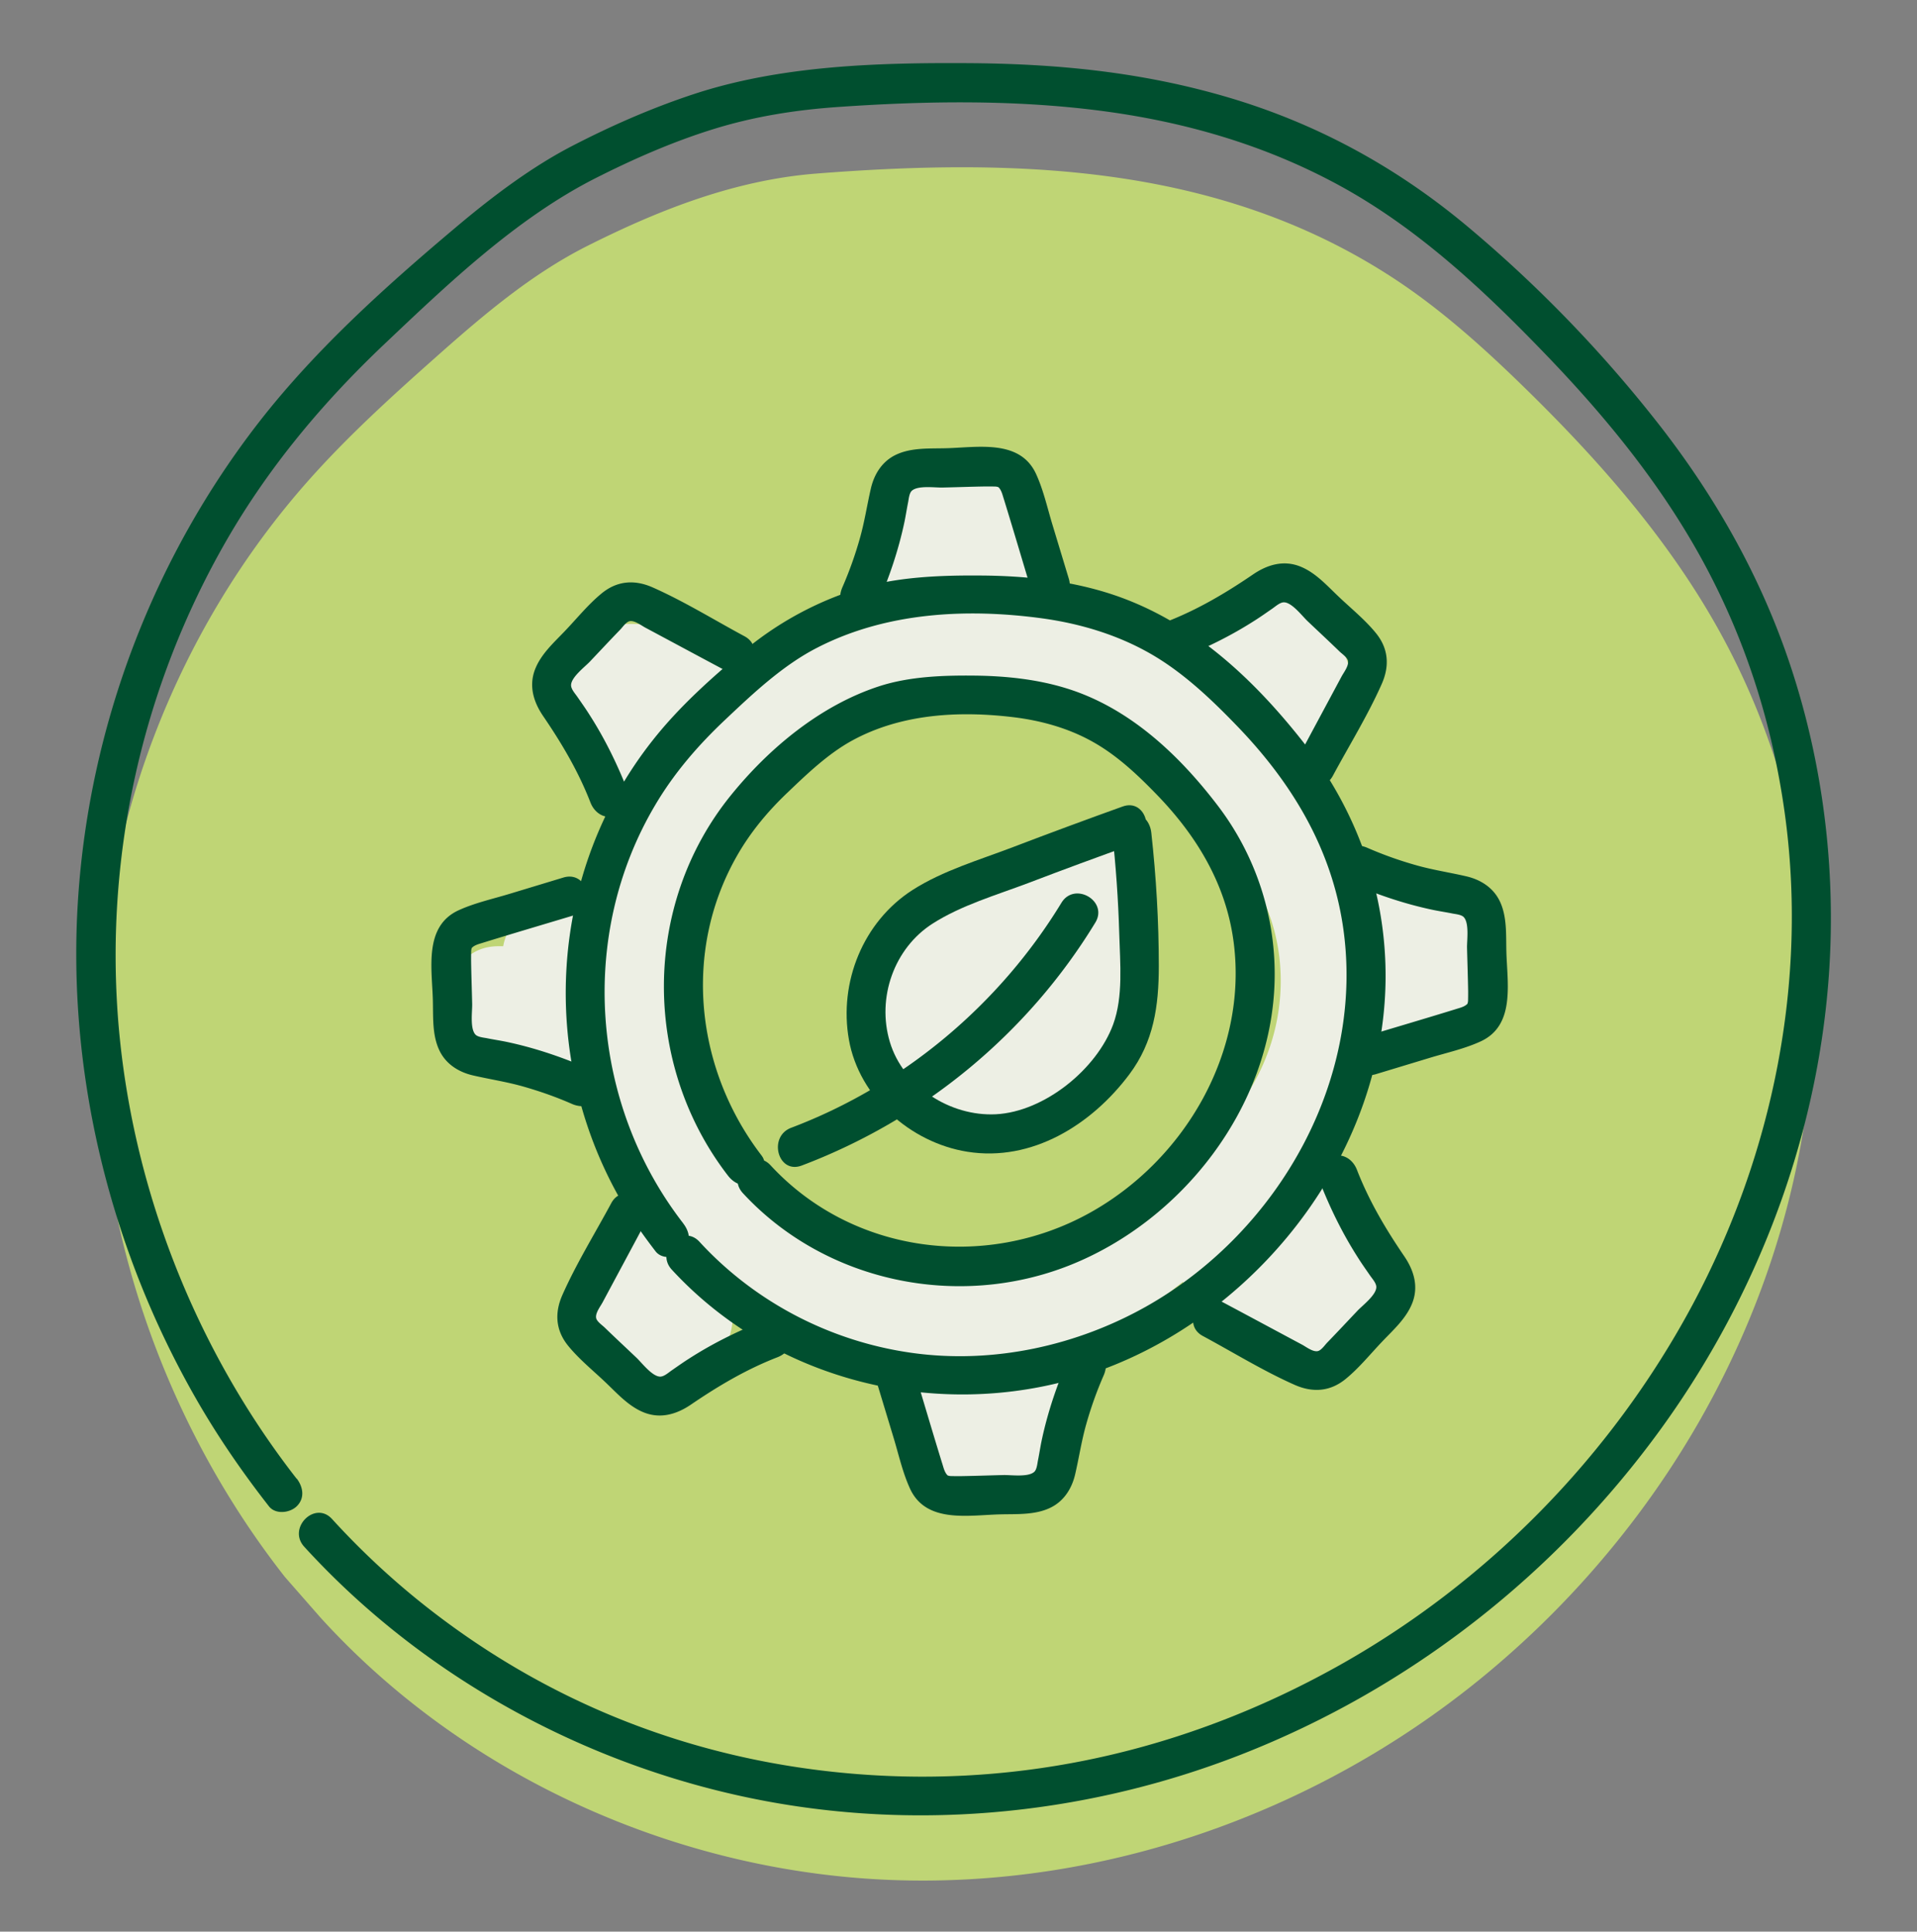
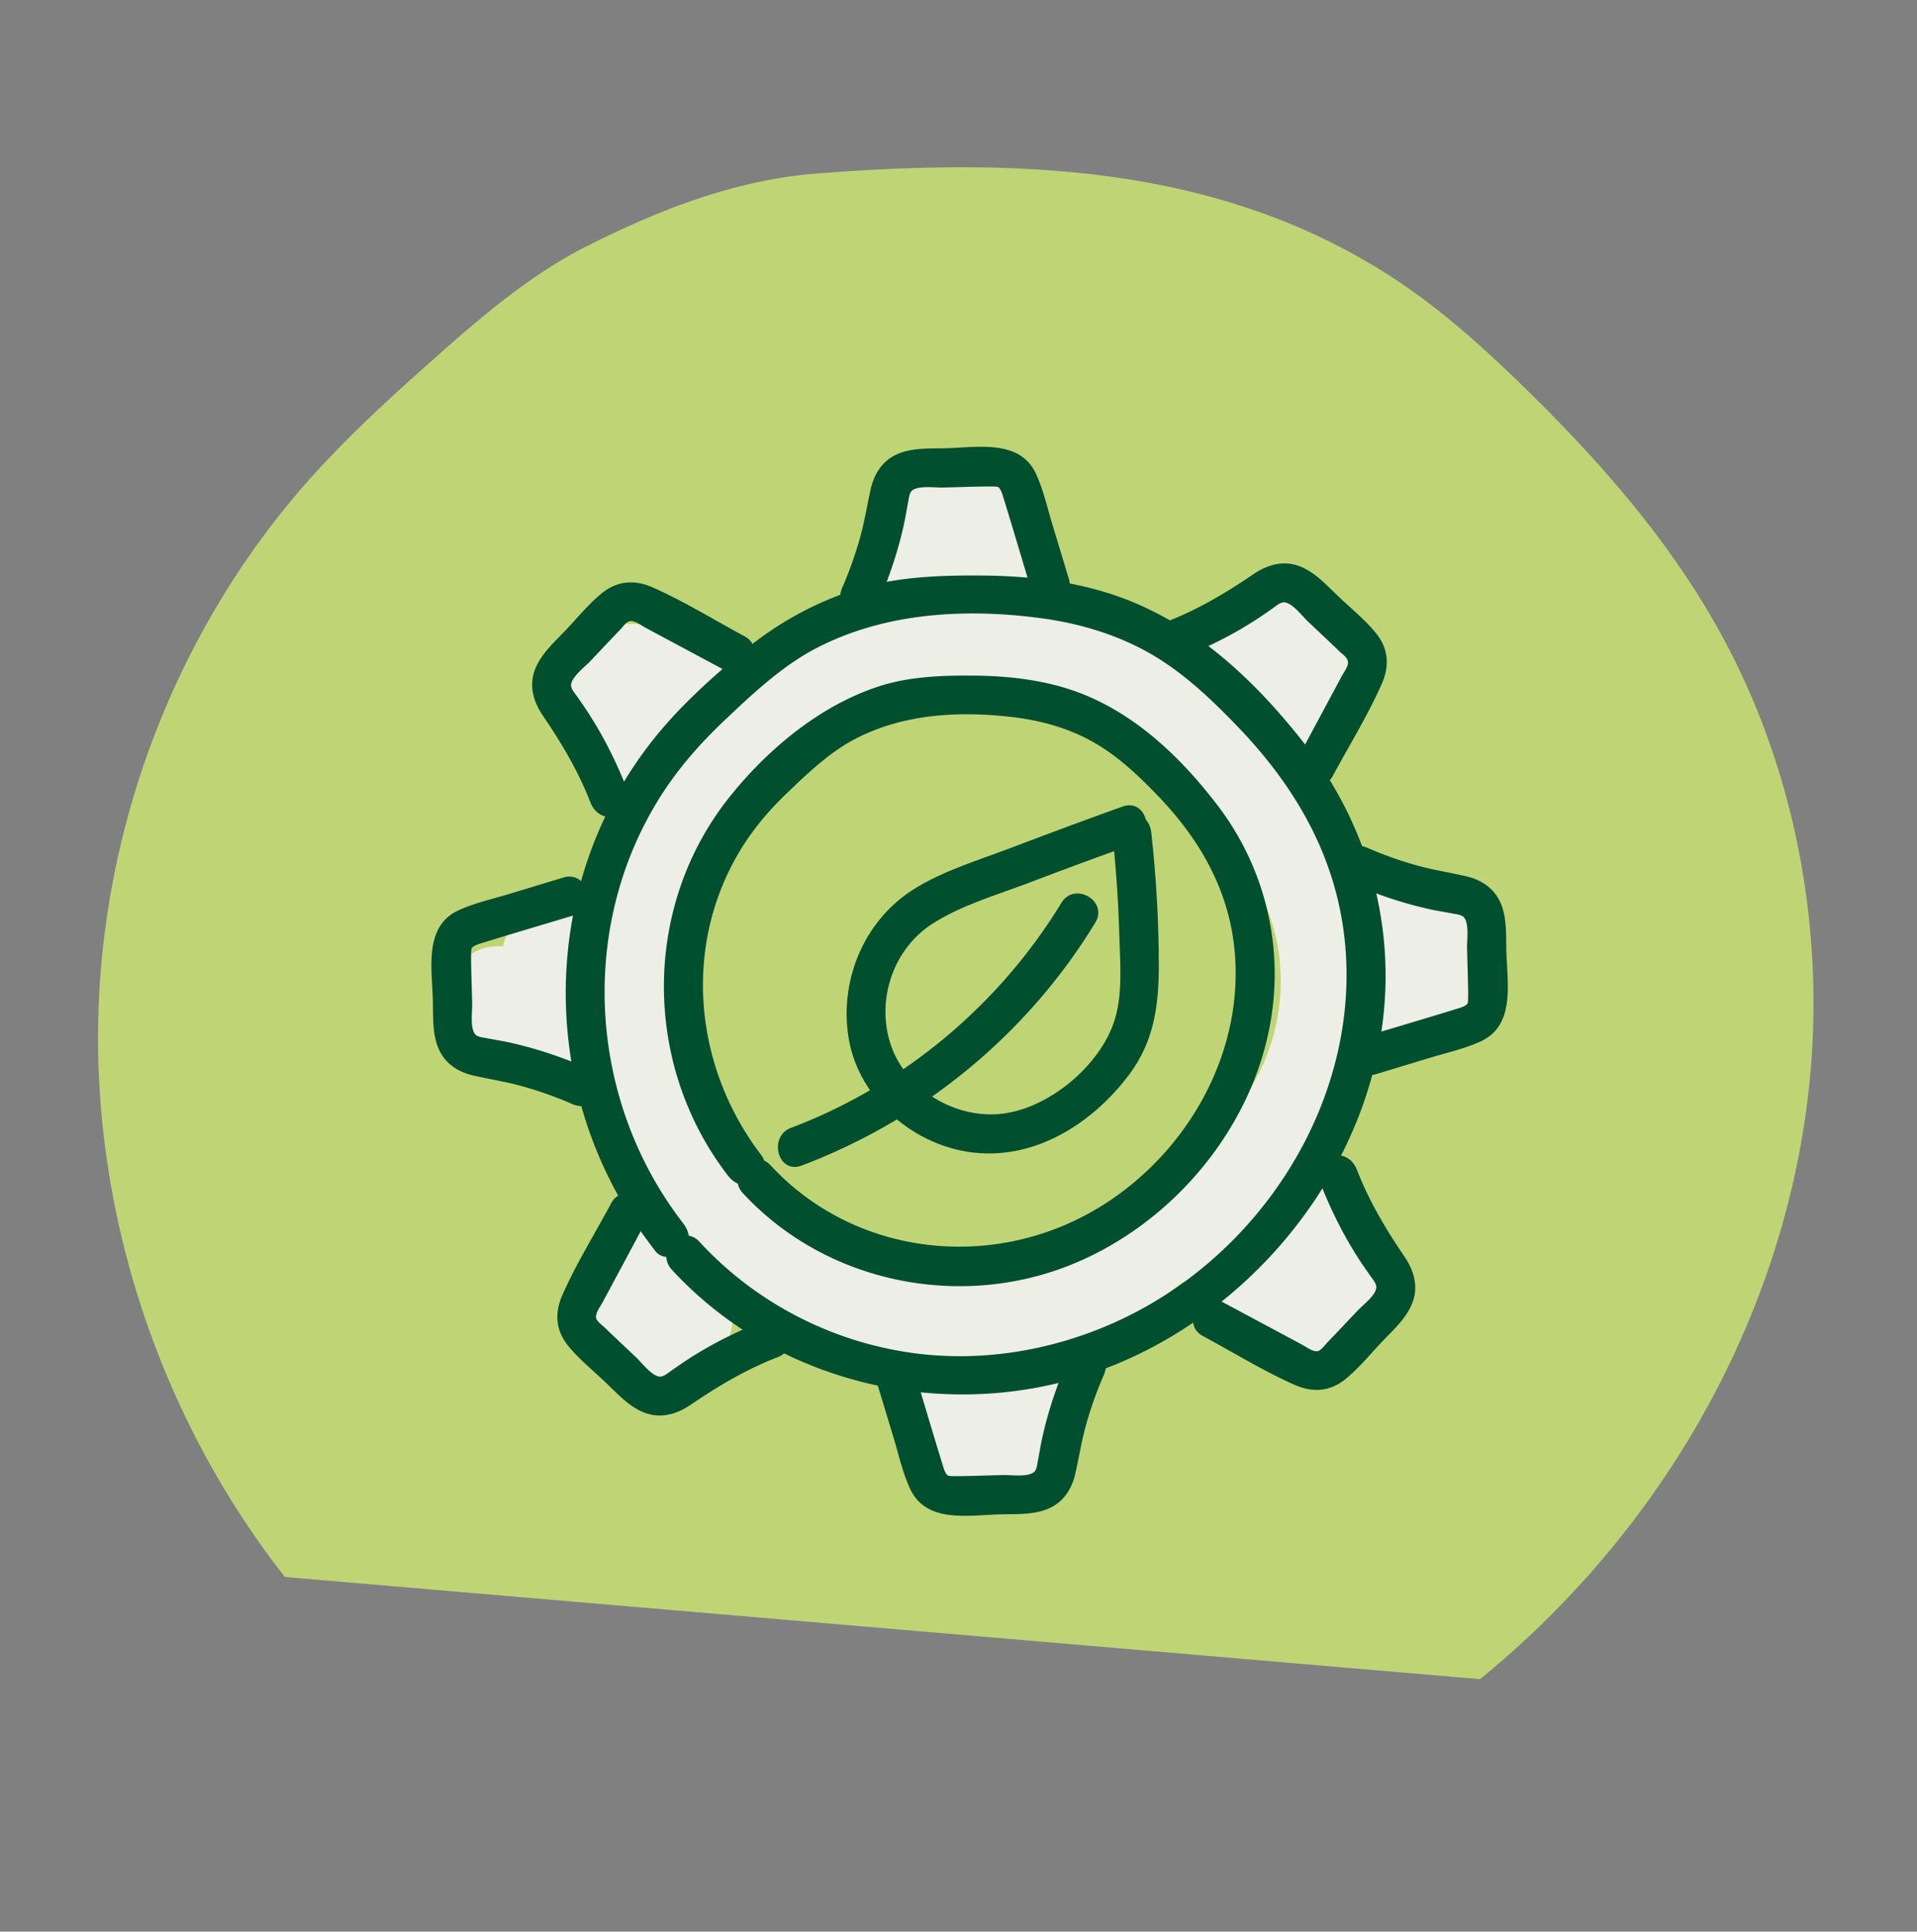
<svg xmlns="http://www.w3.org/2000/svg" width="128" height="129" fill="none">
  <rect width="100%" height="100%" fill="#808080" stroke="none" />
-   <path d="M19.025 105.316C10.756 94.778 6.262 81.345 6.56 68.08c.298-13.273 5.382-26.277 14.102-36.066 2.545-2.858 5.374-5.44 8.233-7.978 3.221-2.866 6.523-5.71 10.385-7.644 4.37-2.189 9.556-4.356 15.222-4.8 13.367-1.047 26.64-.596 38.116 6.713 3.353 2.13 6.335 4.807 9.186 7.593 4.909 4.793 9.498 10.007 12.858 15.993 5.236 9.323 7.258 20.298 6.116 30.821-1.142 10.517-5.389 20.553-11.745 28.88a62.296 62.296 0 0 1-10.211 10.546c-10.946 8.916-25.106 13.963-39.338 13.411-14.233-.553-28.4-6.851-38.102-17.542" fill="#BFD575" />
-   <path d="M19.804 98.749c-6.83-8.757-11.055-19.615-11.92-30.691a55.567 55.567 0 0 1 7.2-31.899c2.843-4.952 6.465-9.28 10.603-13.2 4.139-3.92 8.786-8.385 14.11-11.076 2.487-1.258 5.054-2.385 7.716-3.222 2.822-.887 5.65-1.33 8.596-1.527 5.738-.393 11.535-.48 17.251.247 5.716.728 11.135 2.306 16.11 5.026 5.25 2.873 9.636 7.003 13.759 11.287 4.124 4.284 7.826 8.844 10.618 14.051 2.793 5.207 4.502 10.727 5.309 16.466 1.586 11.294-.778 22.894-6.138 32.916-5.425 10.13-13.774 18.64-23.825 24.218-10.051 5.578-20.939 8.015-32.03 7.127-11.09-.887-20.974-4.931-29.228-11.592a52.382 52.382 0 0 1-5.768-5.44c-1.142-1.244-2.989.61-1.854 1.854 7.57 8.298 17.789 14.066 28.72 16.553 11.243 2.56 23.12 1.52 33.847-2.677 11.244-4.4 20.982-12.021 28.058-21.796 6.917-9.564 11.077-21.185 11.302-33.018.116-6.058-.785-12.167-2.698-17.92-1.927-5.804-4.909-11.105-8.647-15.927a87.816 87.816 0 0 0-12.975-13.44C93.156 11.098 87.862 8.232 81.993 6.5c-5.87-1.73-11.608-2.254-17.498-2.283-5.891-.03-12.335.152-18.139 2.058-2.814.924-5.549 2.124-8.174 3.484-2.626 1.36-5.2 3.287-7.55 5.258-4.734 3.978-9.44 8.189-13.258 13.069-7.134 9.142-11.396 20.356-12.16 31.92-.77 11.6 2.131 23.404 7.913 33.469 1.433 2.495 3.062 4.858 4.83 7.12.436.56 1.389.451 1.854 0 .56-.546.429-1.295 0-1.855l-.007.008z" fill="#004F2F" />
-   <path d="M74.582 56.72c-2.59-1.499-6.99 1.156-9.447 2.13-2.662 1.048-5.375 2.546-6.32 5.448-.939 2.872-.066 6.196 2.312 8.102a5.36 5.36 0 0 0 2.567 2.145c2.553 1.04 6.342.916 8.459-1.011 2.123-1.934 3.2-5.498 3.789-8.21.582-2.67 1.556-6.924-1.353-8.605h-.007z" fill="#EDEFE4" />
+   <path d="M19.025 105.316C10.756 94.778 6.262 81.345 6.56 68.08c.298-13.273 5.382-26.277 14.102-36.066 2.545-2.858 5.374-5.44 8.233-7.978 3.221-2.866 6.523-5.71 10.385-7.644 4.37-2.189 9.556-4.356 15.222-4.8 13.367-1.047 26.64-.596 38.116 6.713 3.353 2.13 6.335 4.807 9.186 7.593 4.909 4.793 9.498 10.007 12.858 15.993 5.236 9.323 7.258 20.298 6.116 30.821-1.142 10.517-5.389 20.553-11.745 28.88a62.296 62.296 0 0 1-10.211 10.546" fill="#BFD575" />
  <path d="M91.92 70.814c3.186-.538 8.851-3.084 7.724-7.17-.466-1.688-2.095-3.106-3.622-3.848-1.68-.807-3.368-.996-5.171-.757a21.635 21.635 0 0 0-3.556-6.581c-.211-.262-.437-.51-.655-.771 2.196-.706 3.687-2.924 3.673-5.31-.008-1.578-.538-3.2-1.52-4.312-.517-3.193-5.193-3.404-6.27-.64-1.505.655-2.952 1.68-3.665 2.91a4.93 4.93 0 0 0-.21.443 81.399 81.399 0 0 0-3.804-2.415 19.307 19.307 0 0 0-4.378-1.942c.647-3.84-2.124-8.909-6.35-9.047-2.225-.073-4.327 1.31-4.909 3.52-.472 1.818-.407 3.884-.502 5.767a28.525 28.525 0 0 0-8.654 4.117 2.607 2.607 0 0 0-1.105-1.048c-2.226-1.04-5.011-2.29-7.528-2.029-1.607.168-2.989 1.15-3.49 2.72-.459 1.419.21 2.779.494 3.746.233.785.778 1.41 1.462 1.825.356 1.026.705 2.088 1.294 2.975.197.29.415.545.655.77a27.917 27.917 0 0 0-3.004 7.44c-.974-.676-2.08-.967-3.265-.45-1.033.45-1.775 1.367-1.964 2.465h-.306c-3.854-.014-4.181 5.47-.974 6.408.014.014.022.029.036.043 1.702 1.855 4.83 2.27 7.259 2.24a26.78 26.78 0 0 0 4.749 9.942c-1.39-.393-3.07.16-3.76 1.476-.059.11-.095.226-.139.335-.77.393-1.381 1.069-1.585 1.97-.276 1.215.124 2.568 1.047 3.383.291.836.662 1.621 1.317 2.24 1.738 1.658 4.56 1.665 6.283-.015 1.28-1.25 1.688-3.185 1.244-4.887a25.809 25.809 0 0 0 8.342 4.436c1.323.415 2.698.727 4.08.924-.233 1.738-.27 3.41.523 5.069.837 1.745 2.684 3.01 4.626 3.062 1.963.058 3.774-1.12 4.676-2.837.975-1.847.771-3.832.364-5.803a2.386 2.386 0 0 0-.168-.502 16.86 16.86 0 0 0 2.262-1.07c1.964-1.126 3.717-2.603 5.506-4 .24.524.647 1.004 1.25 1.383 1.244.785 2.612 1.41 4.022 1.854.022.138.037.27.059.407.24 1.753 2.487 2.706 4.029 2.284 1.476-.407 2.174-1.564 2.305-2.887a3.742 3.742 0 0 0 .844-4.677c-.67-1.207-1.491-1.767-1.76-3.141-.225-1.142-1.193-1.957-2.291-2.262a20.015 20.015 0 0 0 3.884-7.695c.203 0 .414-.022.625-.058h-.029zm-11.68 5.71c-1.87 1.585-3.964 2.93-5.905 4.436-2.124 1.643-4.262 3.469-6.931 4.123-11.244 2.764-21.477-7.847-22.022-18.4a3.264 3.264 0 0 0-.633-1.818c1.331-9.927 9.666-17.956 19.877-18.698 4.967-.357 9.745 3.287 13.447 6.298 3.702 3.01 6.953 6.902 7.389 11.833.414 4.763-1.636 9.178-5.23 12.232l.008-.007z" fill="#EDEFE4" />
  <path d="M50.88 77.207c-4.458-5.782-5.324-13.717-1.63-20.124.895-1.549 2.015-2.895 3.31-4.13 1.294-1.237 2.72-2.612 4.342-3.499 3.287-1.796 7.163-2 10.829-1.55 1.767.22 3.527.706 5.09 1.557 1.732.938 3.157 2.298 4.51 3.702 2.625 2.735 4.545 5.942 5.04 9.753.96 7.345-3.273 14.582-9.644 18.102-6.967 3.847-15.825 2.705-21.273-3.193-1.141-1.244-2.996.61-1.854 1.854 5.484 5.942 14.334 7.79 21.818 4.822 7.484-2.967 13.447-10.523 13.687-18.93a18.548 18.548 0 0 0-3.781-11.753c-2.597-3.411-5.92-6.546-10.088-7.84-1.985-.619-4.094-.837-6.167-.859-2.073-.021-4.349.051-6.393.72-3.905 1.28-7.338 4.131-9.898 7.302-5.905 7.317-5.898 17.942-.174 25.367.436.568 1.12.851 1.789.473.553-.313.901-1.229.472-1.789l.015.015z" fill="#004F2F" />
  <path d="M45.622 81.701c-6.19-7.985-7.033-19.25-1.862-27.956 1.265-2.138 2.865-3.986 4.67-5.687 1.803-1.702 3.832-3.63 6.16-4.815 4.58-2.35 9.934-2.633 14.98-1.95 2.51.343 4.983 1.077 7.186 2.328 2.204 1.251 4.08 3.033 5.84 4.858 3.63 3.76 6.284 8.124 7.07 13.353 1.52 10.16-4.233 20.327-12.99 25.338-4.734 2.706-10.363 3.942-15.796 3.178-5.433-.763-10.473-3.389-14.175-7.418-1.141-1.243-2.989.611-1.854 1.855 7.44 8.087 19.469 10.473 29.57 6.364 10.103-4.11 17.972-14.422 18.095-25.724.058-5.804-1.912-11.302-5.483-15.847-3.571-4.546-7.804-8.379-13.237-10.03-2.654-.807-5.462-1.09-8.225-1.112-2.764-.022-5.847.072-8.59.982a22.102 22.102 0 0 0-7.301 4.043c-2.182 1.811-4.356 3.76-6.116 6-6.917 8.764-7.651 21.026-2.117 30.684.691 1.2 1.484 2.327 2.328 3.425.436.56 1.389.451 1.854 0 .56-.545.43-1.294 0-1.854l-.007-.015z" fill="#004F2F" />
  <path d="M58.516 40.538c.815-1.847 1.47-3.746 1.884-5.724.087-.429.153-.865.24-1.294.036-.197.073-.59.24-.742.407-.378 1.564-.204 2.058-.218.96-.022 1.92-.059 2.887-.073.219 0 .437 0 .662.007.08.007.153.03.226.058-.095-.065-.102-.065-.015.015.19.21.247.516.335.778.618 2 1.207 4.007 1.81 6.007.488 1.608 3.011.924 2.524-.698l-1.09-3.6c-.343-1.127-.604-2.327-1.099-3.404-1.076-2.334-3.905-1.767-6.007-1.716-1.098.03-2.284-.05-3.302.415-.945.429-1.498 1.294-1.724 2.29-.254 1.106-.421 2.226-.734 3.324a25.208 25.208 0 0 1-1.164 3.258c-.283.648-.189 1.404.473 1.79.553.327 1.505.181 1.79-.473h.006zM89.978 58.887c1.848.814 3.746 1.469 5.724 1.883.429.088.865.153 1.294.24.197.037.59.073.742.24.378.408.204 1.564.218 2.059.022.96.058 1.92.073 2.887 0 .218 0 .436-.007.662a.792.792 0 0 1-.058.225c.065-.094.065-.102-.015-.014-.21.189-.516.247-.778.334-2 .618-4.007 1.207-6.007 1.81-1.608.488-.924 3.012.698 2.525l3.6-1.091c1.127-.342 2.327-.604 3.403-1.099 2.335-1.076 1.768-3.905 1.717-6.007-.029-1.098.051-2.283-.415-3.302-.429-.945-1.294-1.498-2.29-1.723-1.106-.255-2.226-.422-3.324-.735a25.208 25.208 0 0 1-3.258-1.163c-.648-.284-1.404-.19-1.79.472-.327.553-.181 1.506.473 1.79v.007zM78.604 44.036c1.803-.698 3.549-1.55 5.178-2.597.392-.247.77-.516 1.149-.778.218-.145.509-.422.778-.436.538-.022 1.251.93 1.6 1.258.713.676 1.433 1.346 2.138 2.03.16.152.524.4.56.632.058.327-.283.763-.429 1.033-.945 1.767-1.898 3.534-2.844 5.309-.792 1.483 1.462 2.807 2.262 1.323 1.091-2.029 2.335-4.036 3.266-6.138.53-1.2.45-2.363-.393-3.396-.734-.902-1.687-1.666-2.523-2.466-.772-.734-1.528-1.585-2.546-1.985-1.098-.43-2.167-.117-3.113.523-1.832 1.251-3.709 2.364-5.789 3.171-.662.255-1.112.88-.916 1.608.174.625.945 1.17 1.607.916l.015-.007zM51.207 88.123c-1.803.698-3.549 1.55-5.178 2.596-.393.248-.77.517-1.149.779-.218.145-.51.421-.778.436-.538.022-1.251-.93-1.6-1.258-.713-.677-1.433-1.346-2.138-2.03-.16-.152-.524-.4-.56-.632-.059-.327.283-.764.429-1.033.945-1.767 1.898-3.534 2.843-5.309.793-1.483-1.462-2.807-2.261-1.323-1.091 2.029-2.335 4.036-3.266 6.138-.53 1.2-.45 2.363.393 3.396.734.902 1.687 1.666 2.523 2.466.771.734 1.528 1.585 2.546 1.985 1.098.43 2.167.116 3.113-.524 1.832-1.25 3.709-2.363 5.789-3.17.662-.255 1.113-.88.916-1.608-.175-.625-.945-1.17-1.607-.916l-.015.007zM41.942 52.887c-.698-1.804-1.55-3.55-2.597-5.178-.247-.393-.516-.771-.778-1.15-.145-.218-.422-.509-.436-.778-.022-.538.93-1.25 1.258-1.6.676-.712 1.345-1.432 2.03-2.138.152-.16.4-.524.632-.56.327-.058.764.284 1.033.43 1.767.945 3.534 1.897 5.309 2.843 1.483.792 2.807-1.462 1.323-2.262-2.029-1.091-4.036-2.335-6.138-3.266-1.2-.53-2.364-.45-3.396.393-.902.735-1.666 1.688-2.466 2.524-.734.77-1.585 1.527-1.985 2.545-.43 1.099-.117 2.168.523 3.113 1.251 1.833 2.364 3.71 3.171 5.79.255.66.88 1.112 1.608.915.625-.174 1.17-.945.916-1.607l-.007-.014zM39.505 71.454c-1.847-.814-3.745-1.469-5.723-1.884-.43-.087-.866-.152-1.295-.24-.196-.036-.589-.072-.742-.24-.378-.407-.203-1.563-.218-2.058-.021-.96-.058-1.92-.072-2.887 0-.218 0-.436.007-.662a.792.792 0 0 1 .058-.225c-.065.094-.065.101.015.014.21-.189.516-.247.778-.334 2-.619 4.007-1.208 6.007-1.811 1.607-.488.924-3.011-.698-2.524l-3.6 1.091c-1.127.342-2.327.604-3.404 1.098-2.334 1.077-1.767 3.906-1.716 6.007.029 1.099-.051 2.284.414 3.302.43.946 1.295 1.499 2.291 1.724 1.106.254 2.226.422 3.324.734 1.098.313 2.204.699 3.258 1.164.647.284 1.404.19 1.79-.473.327-.552.181-1.505-.474-1.789v-.007zM88.087 78.829c.698 1.803 1.55 3.549 2.597 5.178.247.392.516.77.778 1.149.145.218.422.509.436.778.022.538-.93 1.25-1.258 1.6-.676.713-1.346 1.433-2.03 2.138-.152.16-.4.524-.632.56-.327.058-.763-.283-1.032-.429-1.768-.945-3.535-1.898-5.31-2.843-1.483-.793-2.807 1.461-1.323 2.261 2.029 1.091 4.036 2.335 6.138 3.266 1.2.53 2.364.45 3.396-.393.902-.734 1.666-1.687 2.466-2.524.734-.77 1.585-1.527 1.985-2.545.43-1.098.117-2.167-.523-3.113-1.251-1.833-2.364-3.709-3.171-5.789-.255-.662-.88-1.113-1.608-.916-.625.174-1.17.945-.916 1.607l.007.015zM71.425 90.53c-.814 1.848-1.469 3.746-1.883 5.724-.087.43-.153.865-.24 1.294-.037.197-.073.59-.24.742-.407.378-1.564.204-2.058.218-.96.022-1.92.059-2.888.073-.218 0-.436 0-.661-.007a.793.793 0 0 1-.226-.058c.095.065.102.065.015-.015-.19-.21-.248-.516-.335-.778-.618-2-1.207-4.007-1.81-6.007-.488-1.607-3.012-.924-2.524.698l1.09 3.6c.342 1.127.604 2.327 1.099 3.404 1.076 2.334 3.905 1.767 6.007 1.716 1.098-.029 2.284.051 3.302-.415.945-.429 1.498-1.294 1.723-2.29.255-1.106.422-2.226.735-3.324a25.188 25.188 0 0 1 1.164-3.258c.283-.648.189-1.404-.473-1.79-.553-.327-1.506-.181-1.79.473h-.007zM53.527 77.84c8.138-3.077 15.084-8.793 19.608-16.226.88-1.44-1.382-2.764-2.262-1.324-4.153 6.822-10.568 12.197-18.044 15.026-1.564.589-.887 3.12.698 2.523z" fill="#004F2F" />
  <path d="M74.262 55.592c.247 2.248.407 4.51.472 6.771.052 1.95.277 4.182-.407 6.051-1.105 3.004-4.603 5.833-7.832 6-3.048.153-6.182-1.847-7.077-4.822-.894-2.974.298-6.276 2.844-7.905 1.927-1.236 4.276-1.913 6.407-2.72 2.32-.887 4.655-1.746 6.99-2.582 1.57-.567.894-3.098-.699-2.524-2.45.88-4.887 1.782-7.324 2.713-2.225.851-4.676 1.564-6.698 2.858C57.63 61.55 56 65.6 56.684 69.44c.683 3.84 4.116 6.872 7.905 7.476 4.32.69 8.298-1.804 10.815-5.164 1.636-2.181 1.97-4.574 1.97-7.236 0-2.975-.174-5.95-.501-8.91-.08-.705-.546-1.301-1.31-1.308-.647 0-1.389.603-1.309 1.309l.008-.015z" fill="#004F2F" />
</svg>